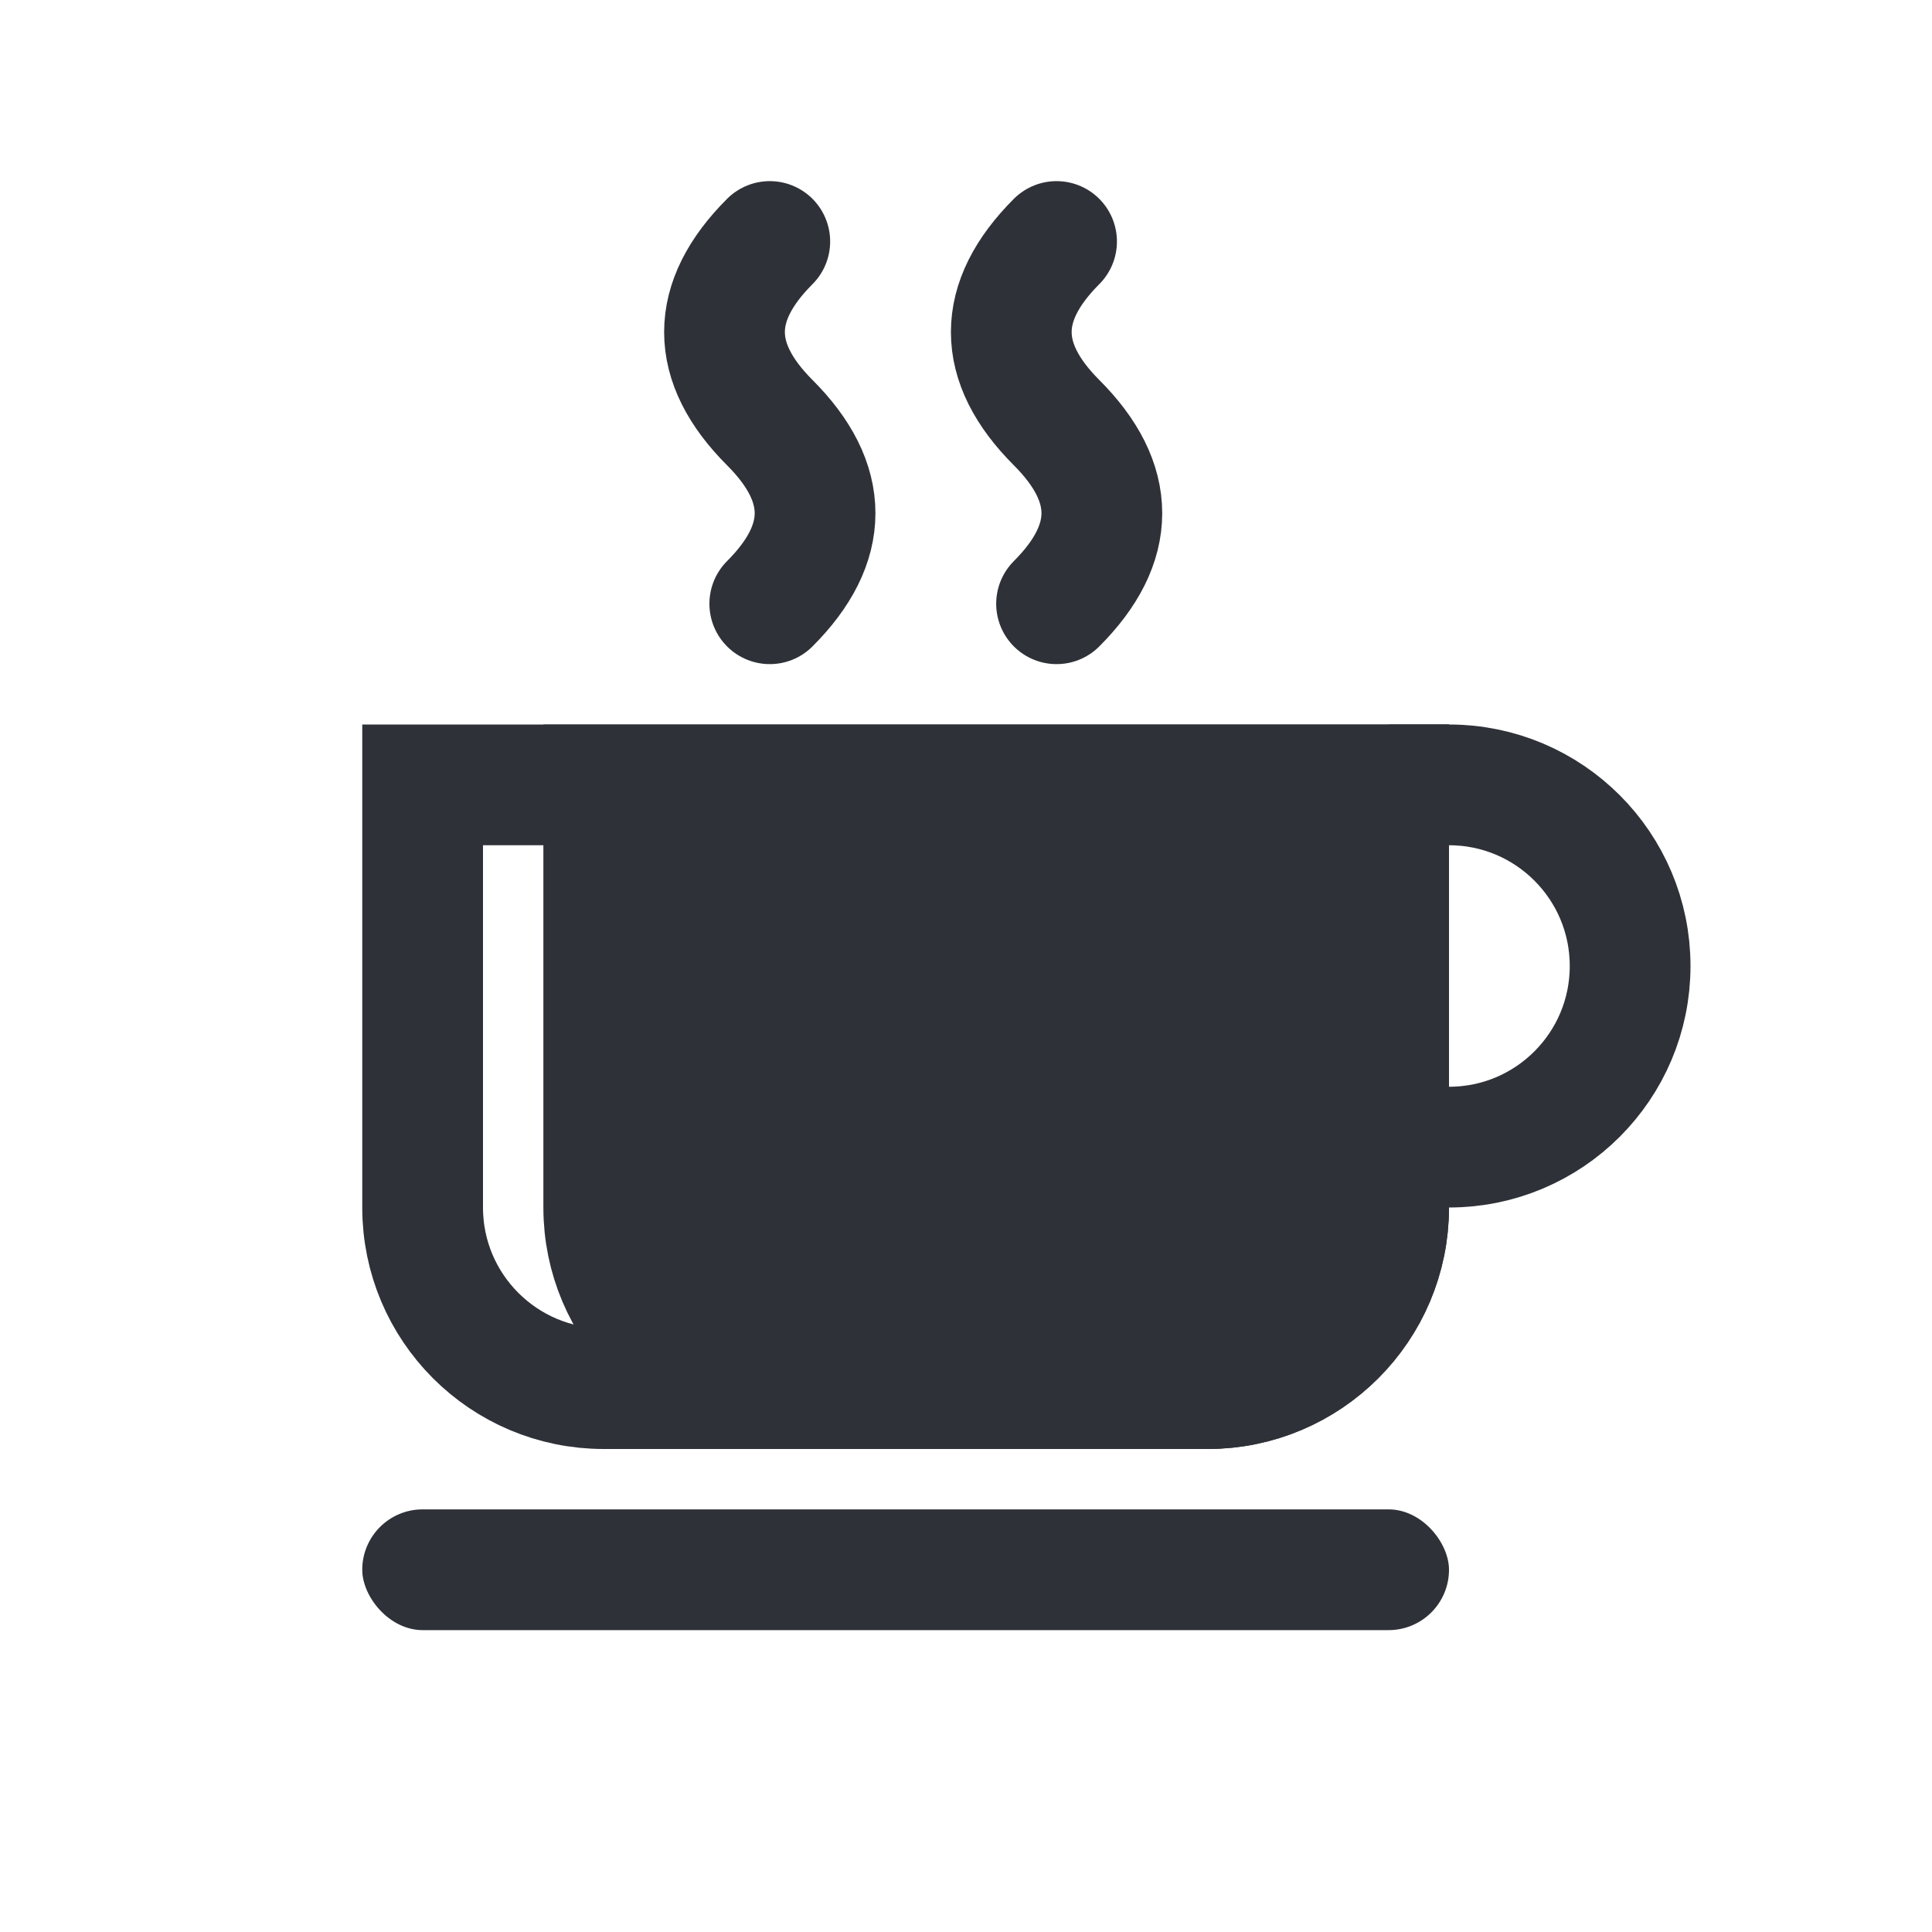
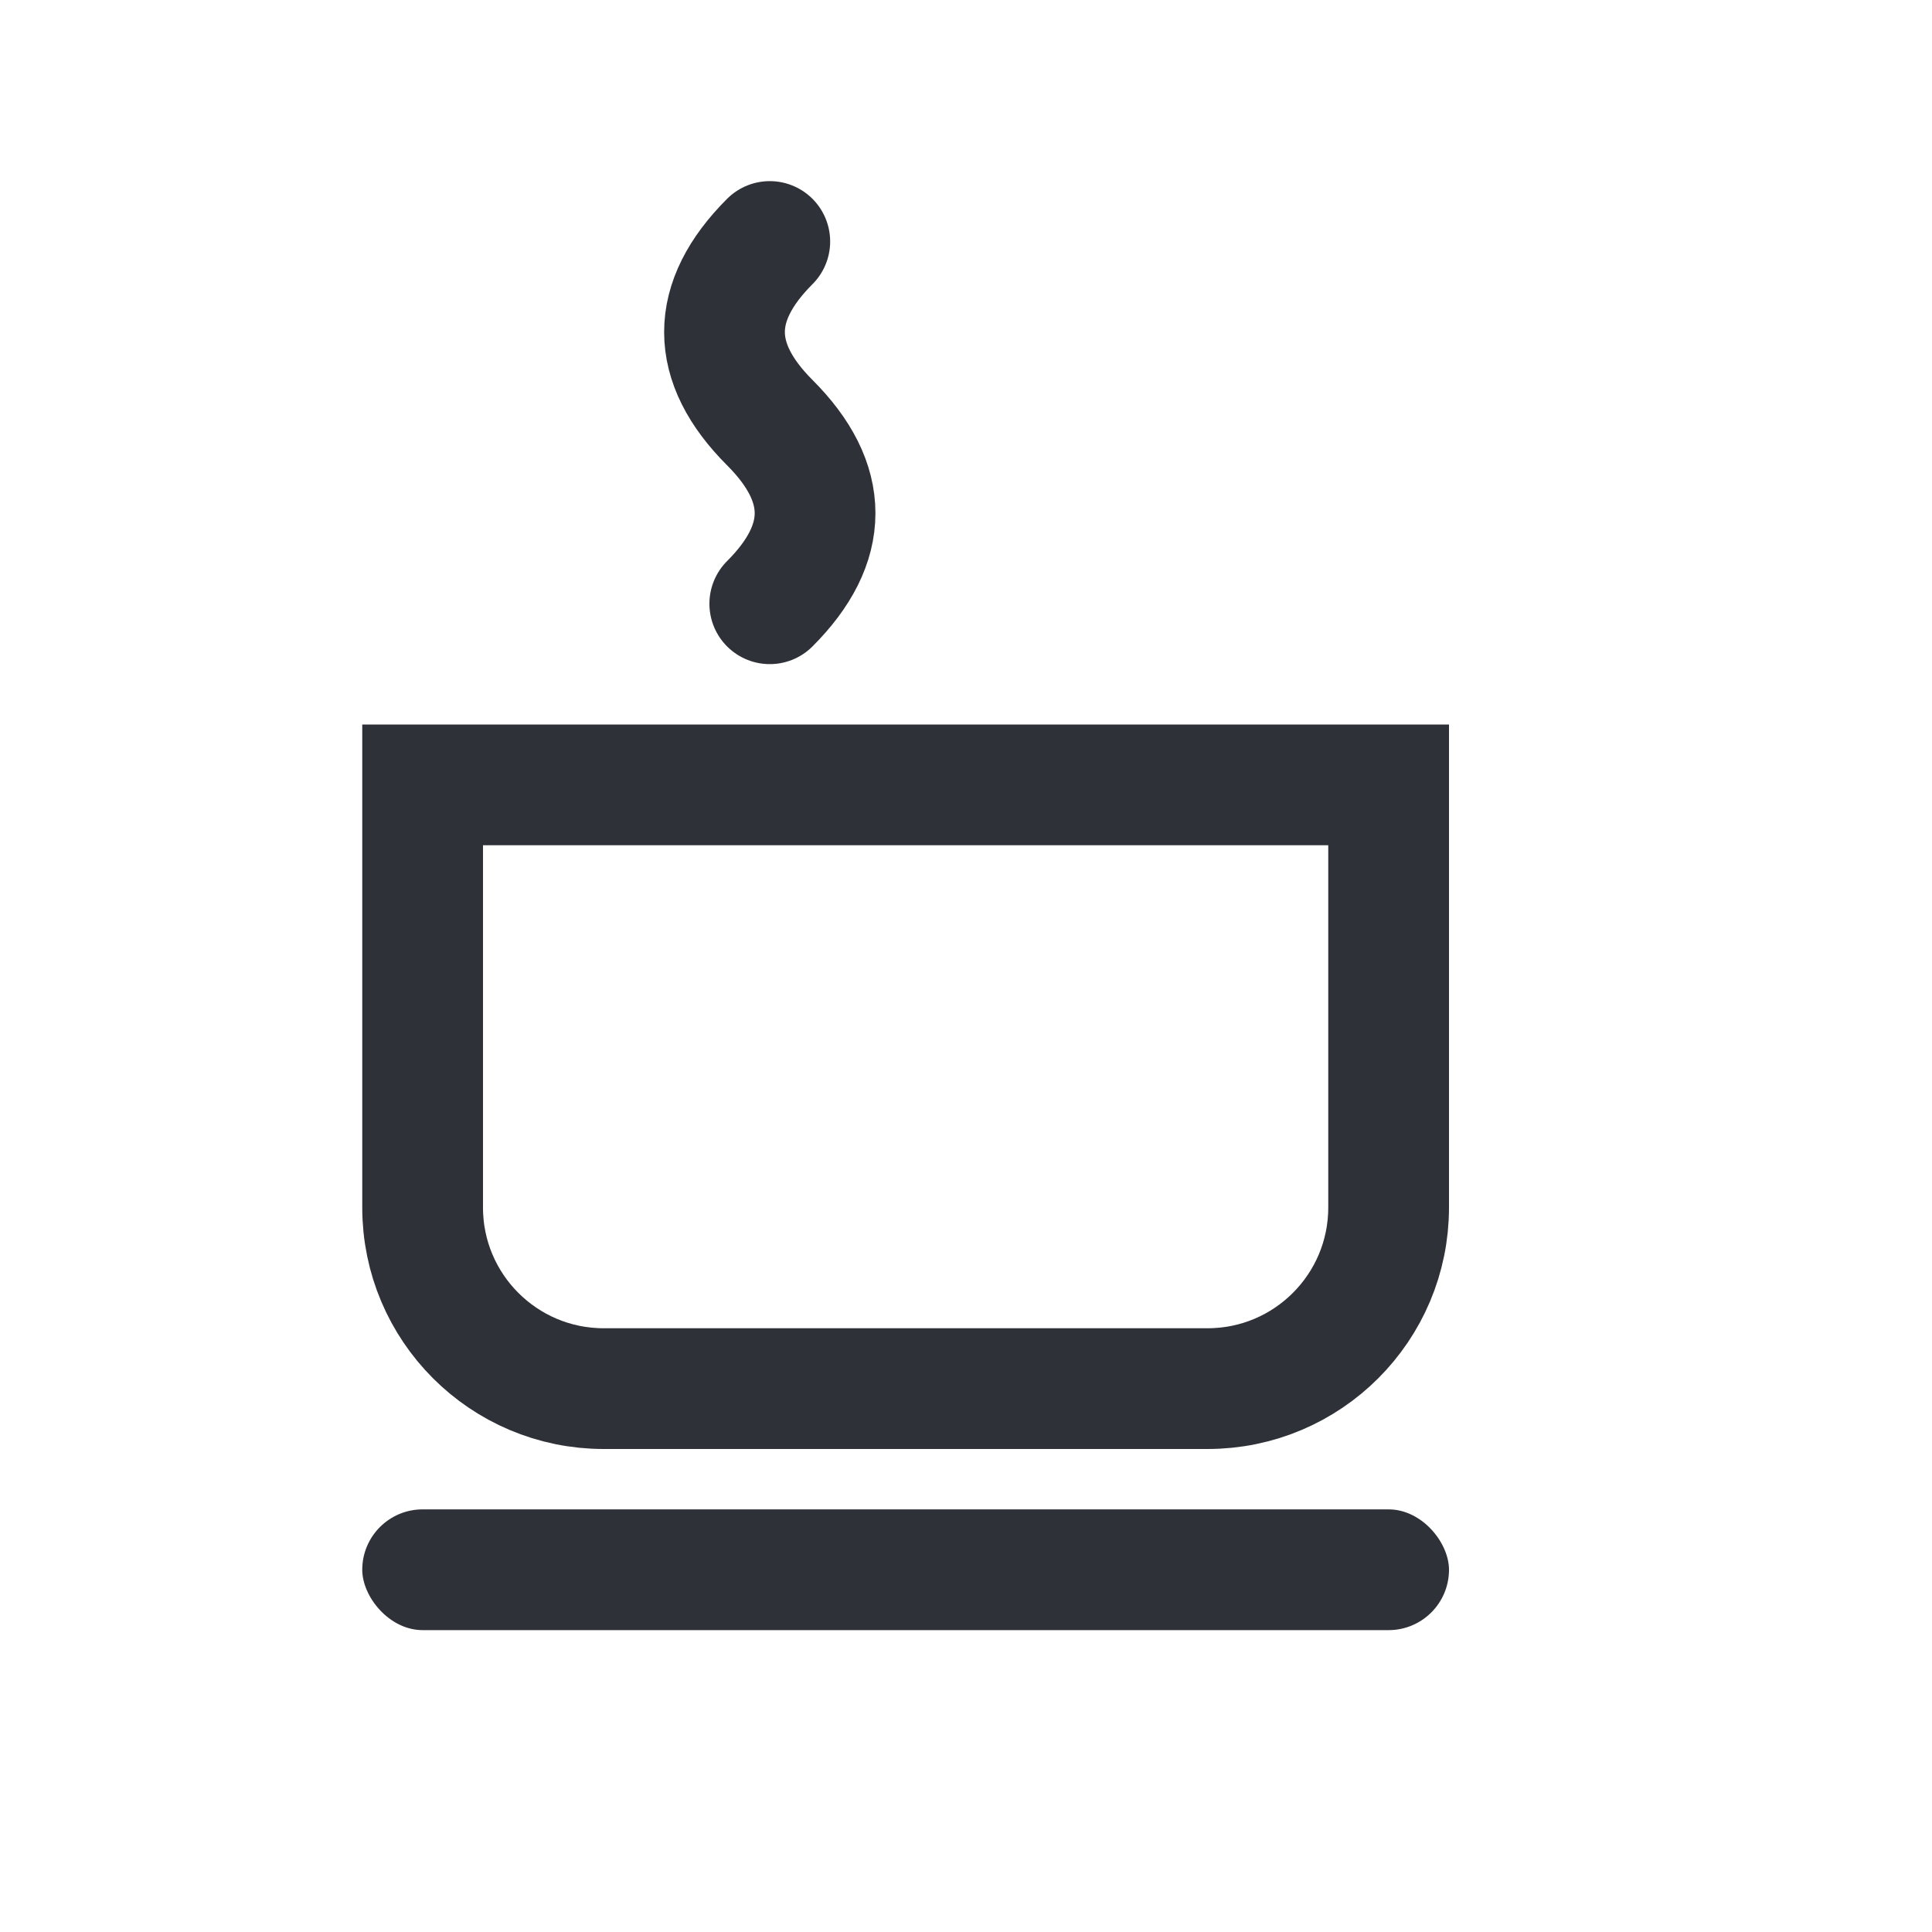
<svg xmlns="http://www.w3.org/2000/svg" width="32" height="32" viewBox="0 0 32 32" fill="none">
  <path d="M7 13H23V20C23 21.657 21.657 23 20 23H10C8.343 23 7 21.657 7 20V13Z" stroke="#2E3238" stroke-width="2" />
-   <path d="M10 13H23V20C23 21.657 21.657 23 20 23H13C11.343 23 10 21.657 10 20V13Z" fill="#2E3238" stroke="#2E3238" stroke-width="2" />
  <path d="M12.75 10C13.75 9 13.75 8 12.75 7C11.75 6 11.75 5 12.75 4" stroke="#2E3238" stroke-width="2" stroke-linecap="round" />
-   <path d="M17.5 10C18.5 9 18.5 8 17.5 7C16.5 6 16.5 5 17.5 4" stroke="#2E3238" stroke-width="2" stroke-linecap="round" />
  <rect x="6" y="25" width="18" height="2" rx="1" fill="#2E3238" />
-   <path d="M23 13H24C25.657 13 27 14.343 27 16V16C27 17.657 25.657 19 24 19H23" stroke="#2E3238" stroke-width="2" />
</svg>